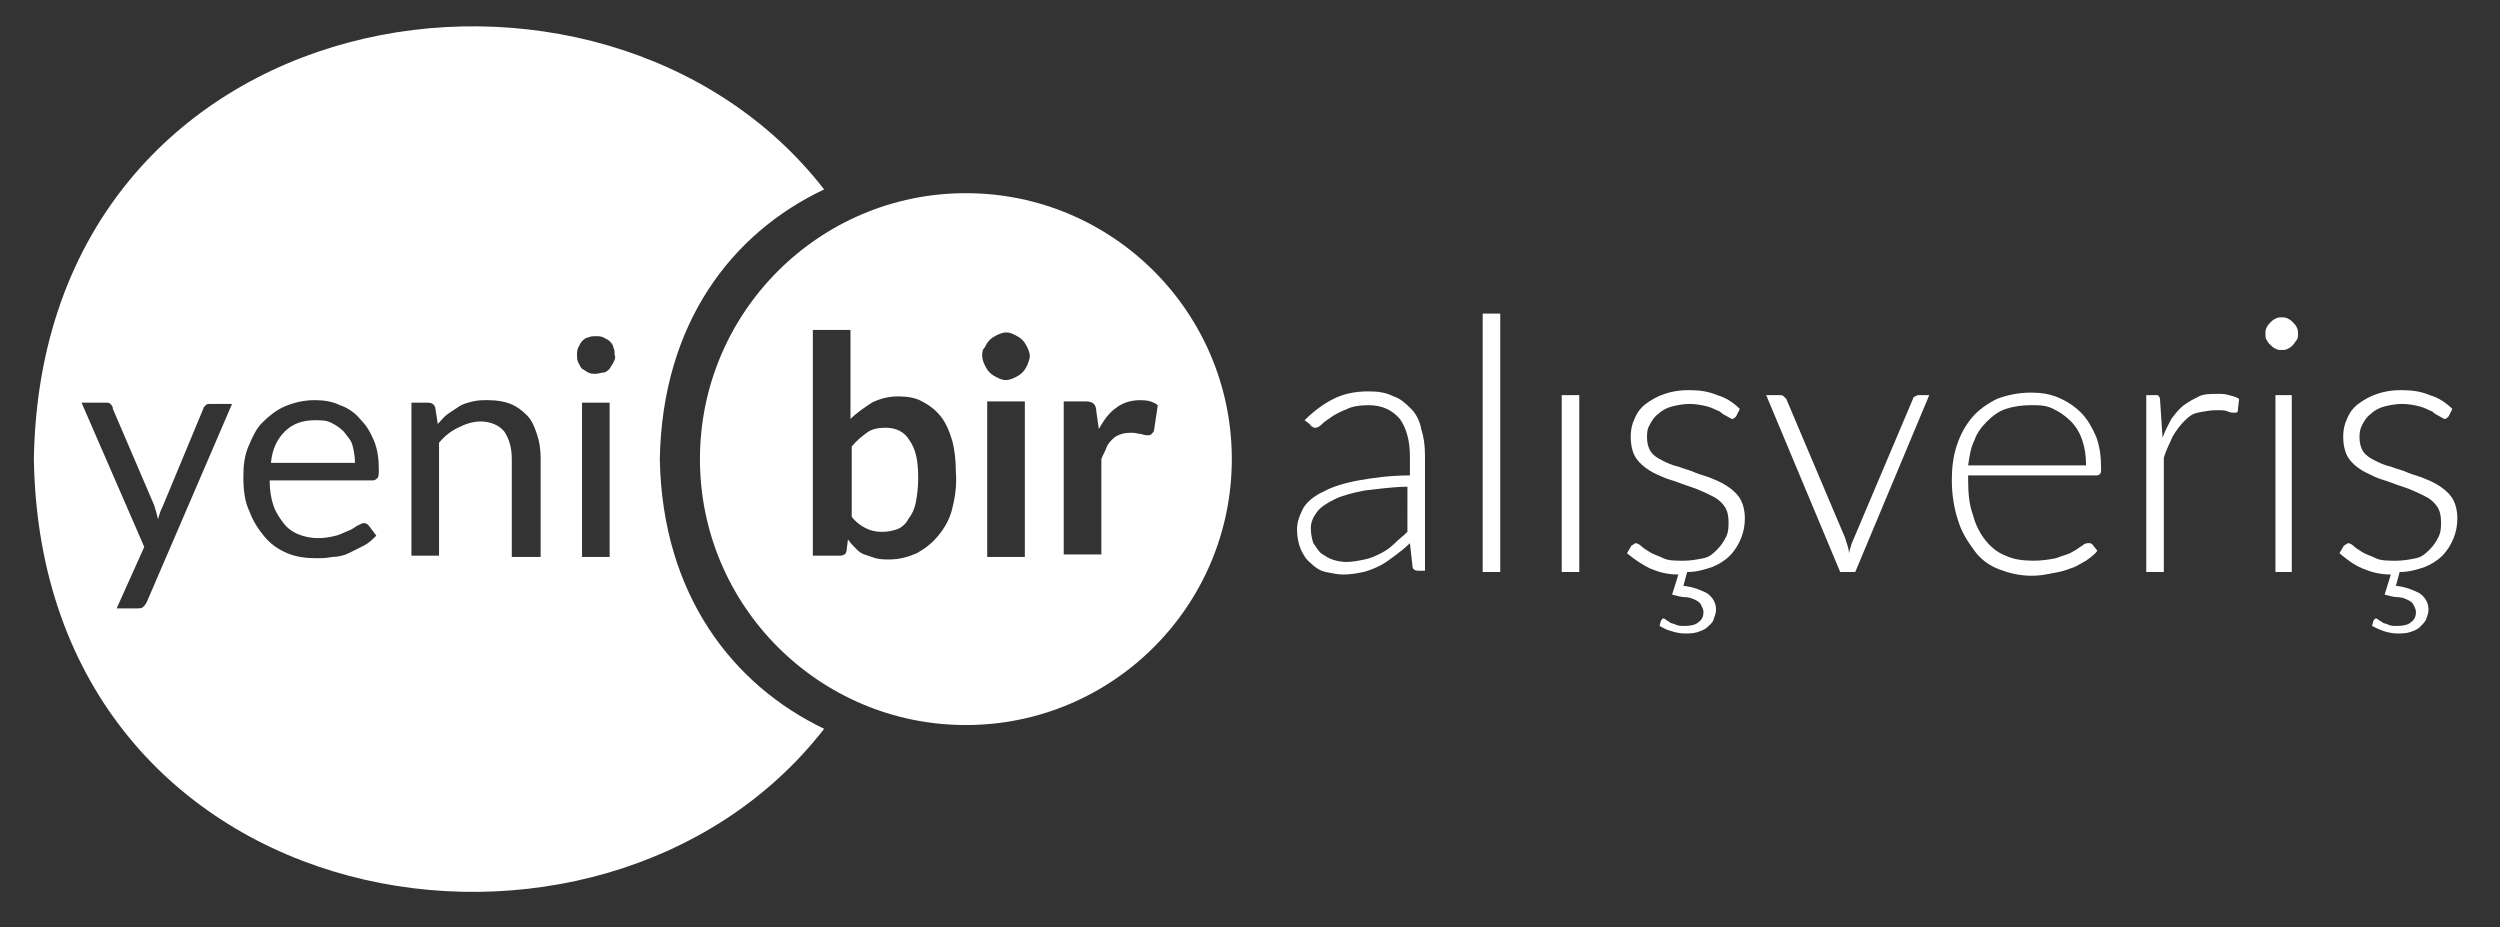
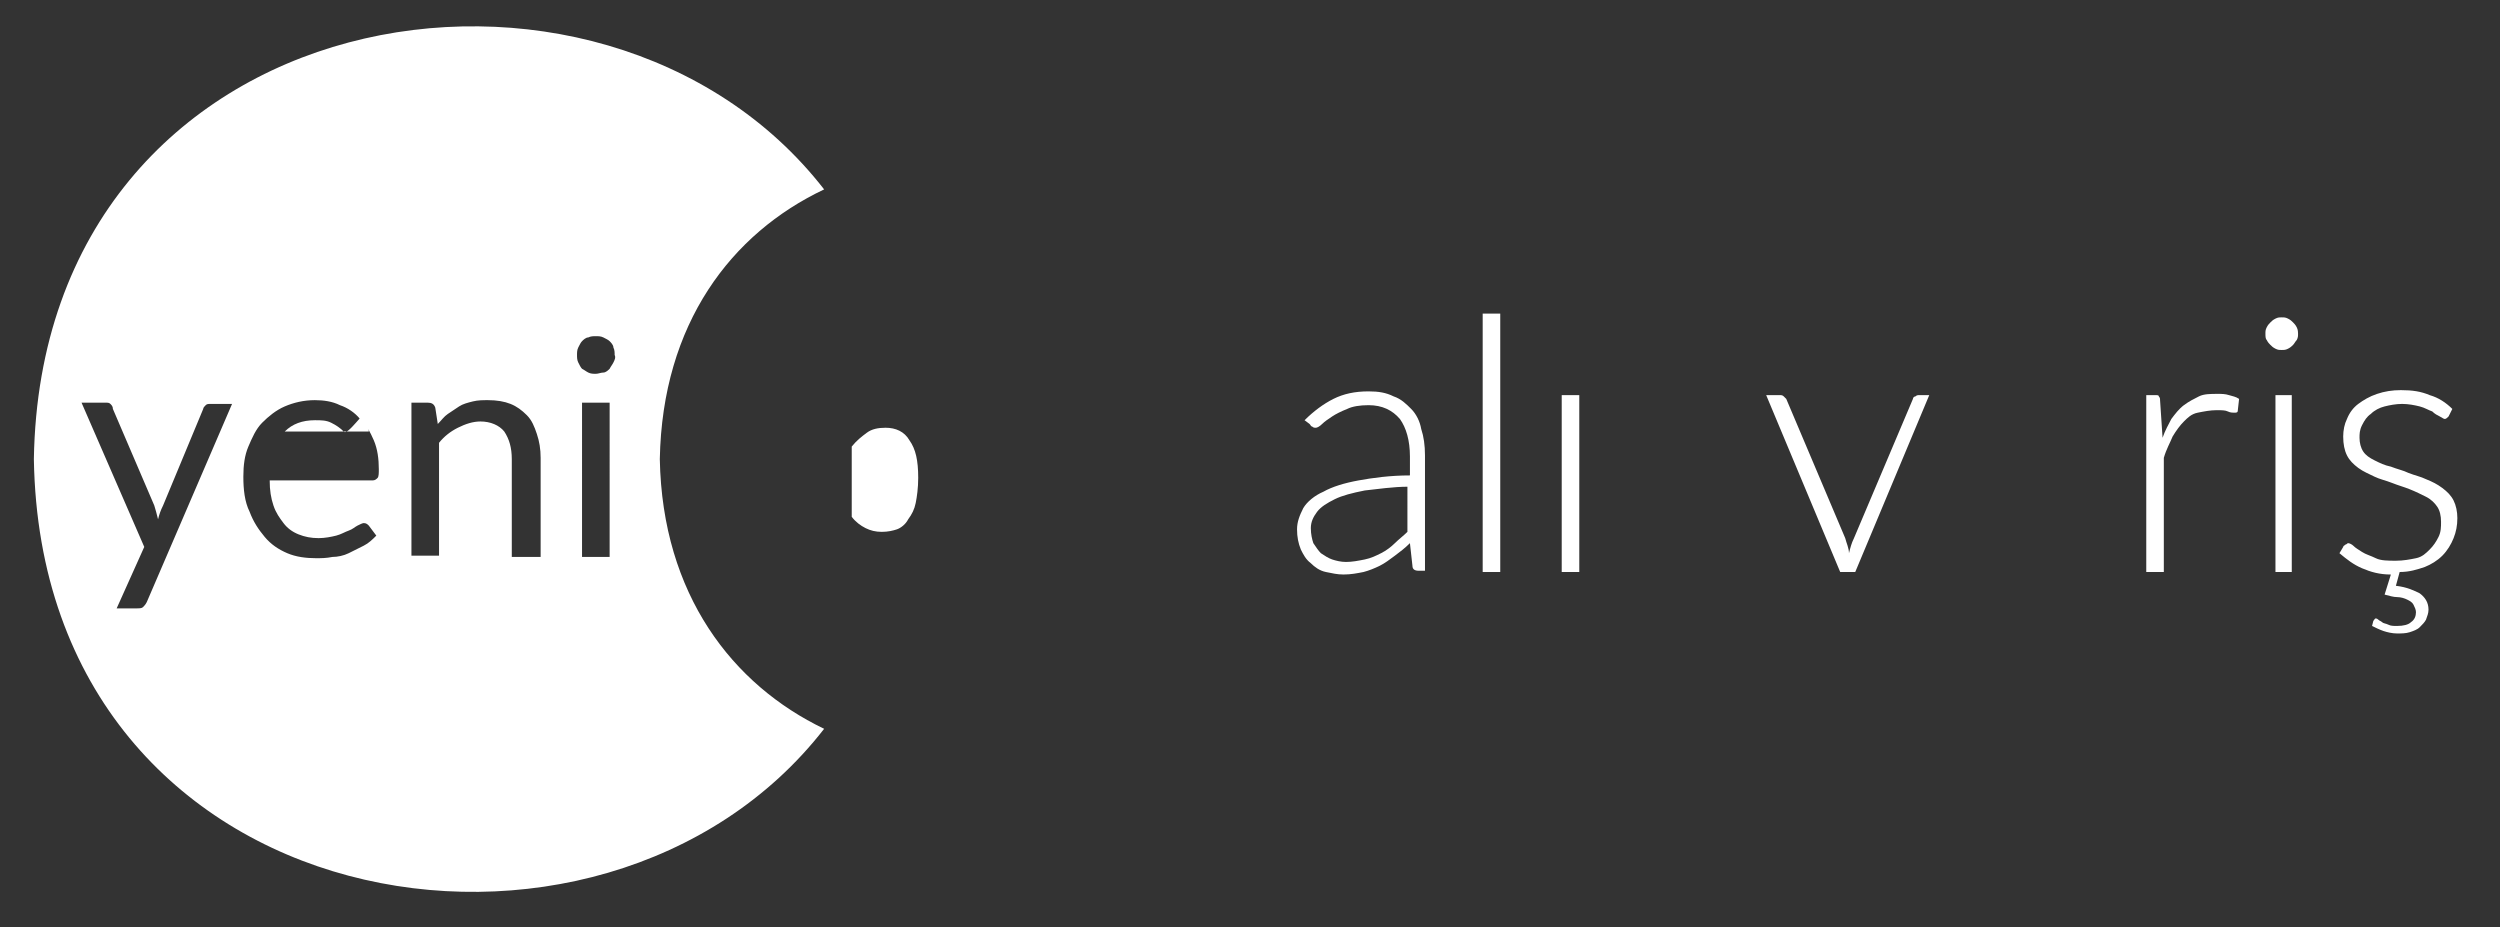
<svg xmlns="http://www.w3.org/2000/svg" version="1.1" id="katman_1" x="0px" y="0px" viewBox="0 0 199.3 73.9" style="enable-background:new 0 0 199.3 73.9;" xml:space="preserve">
  <rect x="0" y="0" width="199.3" height="73.9" fill="#333333" stroke="none" />
  <style type="text/css">
	.st0{fill:#FFFFFF;}
</style>
  <g>
    <path class="st0" d="M104,33.5c0.7-0.7,1.5-1.3,2.3-1.7c0.8-0.4,1.7-0.6,2.8-0.6c0.8,0,1.4,0.1,2,0.4c0.6,0.2,1,0.6,1.4,1   s0.7,1,0.8,1.6c0.2,0.6,0.3,1.3,0.3,2.1v9.2h-0.5c-0.3,0-0.5-0.1-0.5-0.4l-0.2-1.8c-0.4,0.4-0.8,0.7-1.2,1   c-0.4,0.3-0.8,0.6-1.2,0.8c-0.4,0.2-0.9,0.4-1.3,0.5c-0.5,0.1-1,0.2-1.6,0.2c-0.5,0-0.9-0.1-1.4-0.2c-0.5-0.1-0.9-0.4-1.2-0.7   c-0.4-0.3-0.6-0.7-0.8-1.1c-0.2-0.5-0.3-1-0.3-1.6c0-0.6,0.2-1.1,0.5-1.7c0.3-0.5,0.9-1,1.6-1.3c0.7-0.4,1.7-0.7,2.8-0.9   c1.1-0.2,2.5-0.4,4.1-0.4v-1.5c0-1.3-0.3-2.3-0.8-3c-0.6-0.7-1.4-1.1-2.5-1.1c-0.7,0-1.3,0.1-1.7,0.3c-0.5,0.2-0.9,0.4-1.2,0.6   c-0.3,0.2-0.6,0.4-0.8,0.6c-0.2,0.2-0.4,0.3-0.5,0.3c-0.1,0-0.2,0-0.3-0.1c-0.1,0-0.1-0.1-0.2-0.2L104,33.5z M112.3,38.8   c-1.3,0-2.5,0.2-3.5,0.3c-1,0.2-1.8,0.4-2.4,0.7s-1.1,0.6-1.4,1c-0.3,0.4-0.5,0.8-0.5,1.3c0,0.5,0.1,0.9,0.2,1.2   c0.2,0.3,0.4,0.6,0.6,0.8c0.3,0.2,0.6,0.4,0.9,0.5c0.3,0.1,0.7,0.2,1.1,0.2c0.5,0,1-0.1,1.5-0.2c0.5-0.1,0.9-0.3,1.3-0.5   c0.4-0.2,0.8-0.5,1.1-0.8c0.3-0.3,0.7-0.6,1-0.9V38.8z" />
    <path class="st0" d="M119.6,25v20.6h-1.4V25H119.6z" />
    <path class="st0" d="M125.9,31.5v14.1h-1.4V31.5H125.9z" />
-     <path class="st0" d="M138.4,33.2c-0.1,0.1-0.2,0.2-0.3,0.2c-0.1,0-0.2-0.1-0.4-0.2c-0.2-0.1-0.4-0.2-0.6-0.4   c-0.3-0.1-0.6-0.3-1-0.4c-0.4-0.1-0.9-0.2-1.4-0.2c-0.5,0-1,0.1-1.4,0.2c-0.4,0.1-0.8,0.3-1.1,0.6c-0.3,0.2-0.5,0.5-0.7,0.9   c-0.2,0.3-0.2,0.7-0.2,1c0,0.4,0.1,0.8,0.3,1.1c0.2,0.3,0.5,0.5,0.9,0.7c0.4,0.2,0.8,0.4,1.3,0.5c0.5,0.2,1,0.3,1.4,0.5   c0.5,0.2,1,0.3,1.4,0.5c0.5,0.2,0.9,0.4,1.3,0.7c0.4,0.3,0.7,0.6,0.9,1s0.3,0.9,0.3,1.4c0,0.6-0.1,1.1-0.3,1.6s-0.5,1-0.9,1.4   s-0.9,0.7-1.4,0.9c-0.6,0.2-1.2,0.4-2,0.4l-0.3,1.1c0.9,0.1,1.5,0.4,1.9,0.6c0.4,0.3,0.7,0.7,0.7,1.3c0,0.3-0.1,0.5-0.2,0.8   s-0.3,0.4-0.5,0.6c-0.2,0.2-0.5,0.3-0.8,0.4c-0.3,0.1-0.7,0.1-1,0.1c-0.4,0-0.8-0.1-1.1-0.2c-0.4-0.1-0.7-0.3-0.9-0.4l0.1-0.4   c0.1-0.1,0.1-0.2,0.2-0.2c0,0,0.1,0,0.2,0.1s0.2,0.1,0.3,0.2s0.3,0.1,0.5,0.2c0.2,0.1,0.4,0.1,0.7,0.1c0.5,0,0.9-0.1,1.1-0.3   c0.3-0.2,0.4-0.5,0.4-0.8c0-0.2-0.1-0.4-0.2-0.6c-0.1-0.2-0.3-0.3-0.5-0.4c-0.2-0.1-0.5-0.2-0.8-0.2s-0.6-0.1-1-0.2l0.5-1.6   c-0.9,0-1.6-0.2-2.3-0.5c-0.6-0.3-1.2-0.7-1.8-1.2l0.3-0.5c0-0.1,0.1-0.1,0.2-0.2c0.1,0,0.1-0.1,0.2-0.1c0.1,0,0.3,0.1,0.4,0.2   c0.2,0.2,0.4,0.3,0.7,0.5c0.3,0.2,0.7,0.3,1.1,0.5c0.4,0.2,1,0.2,1.6,0.2c0.6,0,1.1-0.1,1.6-0.2s0.8-0.4,1.1-0.7   c0.3-0.3,0.5-0.6,0.7-1c0.2-0.4,0.2-0.8,0.2-1.2c0-0.5-0.1-0.9-0.3-1.2s-0.5-0.6-0.9-0.8c-0.4-0.2-0.8-0.4-1.3-0.6   c-0.5-0.2-0.9-0.3-1.4-0.5c-0.5-0.2-1-0.3-1.4-0.5c-0.5-0.2-0.9-0.4-1.3-0.7c-0.4-0.3-0.7-0.6-0.9-1c-0.2-0.4-0.3-0.9-0.3-1.5   c0-0.5,0.1-1,0.3-1.4c0.2-0.5,0.5-0.9,0.9-1.2s0.9-0.6,1.5-0.8c0.6-0.2,1.2-0.3,1.9-0.3c0.9,0,1.6,0.1,2.3,0.4   c0.7,0.2,1.3,0.6,1.8,1.1L138.4,33.2z" />
    <path class="st0" d="M153.8,31.5l-5.9,14.1h-1.2l-5.9-14.1h1.1c0.1,0,0.2,0,0.3,0.1s0.1,0.1,0.2,0.2l4.7,11.1   c0.1,0.4,0.3,0.8,0.3,1.2c0.1-0.4,0.2-0.8,0.4-1.2l4.7-11.1c0-0.1,0.1-0.2,0.2-0.2c0.1-0.1,0.2-0.1,0.3-0.1H153.8z" />
-     <path class="st0" d="M156.9,38v0.3c0,1.1,0.1,2,0.4,2.8c0.2,0.8,0.6,1.5,1,2s1,1,1.6,1.2c0.6,0.3,1.4,0.4,2.2,0.4   c0.7,0,1.3-0.1,1.8-0.2c0.5-0.2,1-0.3,1.3-0.5c0.4-0.2,0.6-0.4,0.8-0.5c0.2-0.2,0.4-0.2,0.5-0.2c0.1,0,0.2,0,0.3,0.1l0.4,0.5   c-0.2,0.3-0.5,0.5-0.9,0.8c-0.4,0.2-0.8,0.5-1.2,0.6c-0.5,0.2-0.9,0.3-1.5,0.4c-0.5,0.1-1,0.2-1.6,0.2c-1,0-1.8-0.2-2.6-0.5   s-1.5-0.8-2-1.5s-1-1.4-1.3-2.4c-0.3-0.9-0.5-2-0.5-3.2c0-1,0.1-1.9,0.4-2.8s0.7-1.6,1.2-2.2c0.5-0.6,1.2-1.1,2-1.5   c0.8-0.3,1.7-0.5,2.7-0.5c0.8,0,1.5,0.1,2.2,0.4c0.7,0.3,1.3,0.7,1.8,1.2c0.5,0.5,0.9,1.2,1.2,1.9c0.3,0.8,0.4,1.6,0.4,2.6   c0,0.2,0,0.3-0.1,0.4c-0.1,0.1-0.2,0.1-0.3,0.1H156.9z M166.3,37.1c0-0.8-0.1-1.4-0.3-2c-0.2-0.6-0.5-1.1-0.9-1.5   c-0.4-0.4-0.8-0.7-1.4-1s-1.1-0.3-1.8-0.3c-0.7,0-1.4,0.1-2,0.3c-0.6,0.2-1.1,0.6-1.5,1c-0.4,0.4-0.8,0.9-1,1.5   c-0.3,0.6-0.4,1.3-0.5,2H166.3z" />
    <path class="st0" d="M172.4,34.9c0.2-0.6,0.5-1.1,0.7-1.5c0.3-0.4,0.6-0.8,1-1.1c0.4-0.3,0.8-0.5,1.2-0.7s0.9-0.2,1.5-0.2   c0.3,0,0.6,0,0.9,0.1s0.5,0.1,0.8,0.3l-0.1,0.9c0,0.2-0.1,0.2-0.3,0.2c-0.1,0-0.3,0-0.5-0.1c-0.2-0.1-0.5-0.1-0.9-0.1   c-0.5,0-1,0.1-1.5,0.2s-0.8,0.4-1.1,0.7c-0.3,0.3-0.6,0.7-0.9,1.2c-0.2,0.5-0.5,1-0.7,1.7v9.1h-1.4V31.5h0.7c0.2,0,0.3,0,0.3,0.1   c0.1,0.1,0.1,0.2,0.1,0.3L172.4,34.9z" />
    <path class="st0" d="M183.2,26.6c0,0.2,0,0.3-0.1,0.5c-0.1,0.1-0.2,0.3-0.3,0.4c-0.1,0.1-0.2,0.2-0.4,0.3c-0.2,0.1-0.3,0.1-0.5,0.1   s-0.3,0-0.5-0.1c-0.2-0.1-0.3-0.2-0.4-0.3c-0.1-0.1-0.2-0.2-0.3-0.4c-0.1-0.1-0.1-0.3-0.1-0.5s0-0.3,0.1-0.5   c0.1-0.2,0.2-0.3,0.3-0.4s0.2-0.2,0.4-0.3c0.2-0.1,0.3-0.1,0.5-0.1s0.3,0,0.5,0.1c0.2,0.1,0.3,0.2,0.4,0.3s0.2,0.2,0.3,0.4   C183.2,26.3,183.2,26.5,183.2,26.6z M182.7,31.5v14.1h-1.3V31.5H182.7z" />
    <path class="st0" d="M195.2,33.2c-0.1,0.1-0.2,0.2-0.3,0.2c-0.1,0-0.2-0.1-0.4-0.2c-0.2-0.1-0.4-0.2-0.6-0.4   c-0.3-0.1-0.6-0.3-1-0.4c-0.4-0.1-0.9-0.2-1.4-0.2c-0.5,0-1,0.1-1.4,0.2c-0.4,0.1-0.8,0.3-1.1,0.6c-0.3,0.2-0.5,0.5-0.7,0.9   s-0.2,0.7-0.2,1c0,0.4,0.1,0.8,0.3,1.1c0.2,0.3,0.5,0.5,0.9,0.7c0.4,0.2,0.8,0.4,1.3,0.5c0.5,0.2,1,0.3,1.4,0.5   c0.5,0.2,1,0.3,1.4,0.5c0.5,0.2,0.9,0.4,1.3,0.7c0.4,0.3,0.7,0.6,0.9,1s0.3,0.9,0.3,1.4c0,0.6-0.1,1.1-0.3,1.6s-0.5,1-0.9,1.4   s-0.9,0.7-1.4,0.9c-0.6,0.2-1.2,0.4-2,0.4l-0.3,1.1c0.9,0.1,1.5,0.4,1.9,0.6c0.4,0.3,0.7,0.7,0.7,1.3c0,0.3-0.1,0.5-0.2,0.8   c-0.1,0.2-0.3,0.4-0.5,0.6c-0.2,0.2-0.5,0.3-0.8,0.4c-0.3,0.1-0.7,0.1-1,0.1c-0.4,0-0.8-0.1-1.1-0.2s-0.7-0.3-0.9-0.4l0.1-0.4   c0.1-0.1,0.1-0.2,0.2-0.2c0,0,0.1,0,0.2,0.1s0.2,0.1,0.3,0.2c0.1,0.1,0.3,0.1,0.5,0.2c0.2,0.1,0.4,0.1,0.7,0.1   c0.5,0,0.9-0.1,1.1-0.3c0.3-0.2,0.4-0.5,0.4-0.8c0-0.2-0.1-0.4-0.2-0.6c-0.1-0.2-0.3-0.3-0.5-0.4c-0.2-0.1-0.5-0.2-0.8-0.2   s-0.6-0.1-1-0.2l0.5-1.6c-0.9,0-1.6-0.2-2.3-0.5s-1.2-0.7-1.8-1.2l0.3-0.5c0-0.1,0.1-0.1,0.2-0.2c0.1,0,0.1-0.1,0.2-0.1   c0.1,0,0.3,0.1,0.4,0.2c0.2,0.2,0.4,0.3,0.7,0.5c0.3,0.2,0.7,0.3,1.1,0.5c0.4,0.2,1,0.2,1.6,0.2c0.6,0,1.1-0.1,1.6-0.2   s0.8-0.4,1.1-0.7c0.3-0.3,0.5-0.6,0.7-1c0.2-0.4,0.2-0.8,0.2-1.2c0-0.5-0.1-0.9-0.3-1.2s-0.5-0.6-0.9-0.8c-0.4-0.2-0.8-0.4-1.3-0.6   c-0.5-0.2-0.9-0.3-1.4-0.5c-0.5-0.2-1-0.3-1.4-0.5s-0.9-0.4-1.3-0.7c-0.4-0.3-0.7-0.6-0.9-1c-0.2-0.4-0.3-0.9-0.3-1.5   c0-0.5,0.1-1,0.3-1.4c0.2-0.5,0.5-0.9,0.9-1.2c0.4-0.3,0.9-0.6,1.5-0.8s1.2-0.3,1.9-0.3c0.9,0,1.6,0.1,2.3,0.4   c0.7,0.2,1.3,0.6,1.8,1.1L195.2,33.2z" />
  </g>
  <g>
-     <path class="st0" d="M27.4,34.4c-0.3-0.3-0.6-0.5-1-0.7c-0.4-0.2-0.8-0.2-1.3-0.2c-1,0-1.8,0.3-2.4,0.9c-0.6,0.6-1,1.4-1.1,2.5h6.7   c0-0.5-0.1-1-0.2-1.4S27.7,34.8,27.4,34.4z" />
+     <path class="st0" d="M27.4,34.4c-0.3-0.3-0.6-0.5-1-0.7c-0.4-0.2-0.8-0.2-1.3-0.2c-1,0-1.8,0.3-2.4,0.9h6.7   c0-0.5-0.1-1-0.2-1.4S27.7,34.8,27.4,34.4z" />
    <path class="st0" d="M52.6,36.6c0.2-10.8,5.7-18,13.1-21.5C48-7.7,3.3-0.5,2.7,36.6c0.6,37.1,45.3,44.3,63,21.5   C58.4,54.6,52.8,47.4,52.6,36.6z M11.7,48c-0.1,0.2-0.2,0.3-0.3,0.4c-0.1,0.1-0.3,0.1-0.5,0.1H9.3l2.2-4.9L6.5,32.1h1.9   c0.2,0,0.3,0,0.4,0.1C8.9,32.3,9,32.4,9,32.6l3.3,7.7c0.1,0.3,0.2,0.7,0.3,1.1c0.1-0.4,0.2-0.7,0.4-1.1l3.2-7.7   c0-0.1,0.1-0.2,0.2-0.3s0.2-0.1,0.4-0.1h1.7L11.7,48z M30.1,38.1c-0.1,0.1-0.2,0.2-0.4,0.2h-8.2c0,0.8,0.1,1.4,0.3,2   c0.2,0.6,0.5,1,0.8,1.4c0.3,0.4,0.7,0.7,1.2,0.9c0.5,0.2,1,0.3,1.6,0.3c0.5,0,1-0.1,1.4-0.2s0.7-0.3,1-0.4s0.5-0.3,0.7-0.4   c0.2-0.1,0.4-0.2,0.5-0.2c0.2,0,0.3,0.1,0.4,0.2l0.6,0.8c-0.3,0.3-0.6,0.6-1,0.8c-0.4,0.2-0.8,0.4-1.2,0.6   c-0.4,0.2-0.9,0.3-1.3,0.3c-0.5,0.1-0.9,0.1-1.3,0.1c-0.8,0-1.6-0.1-2.3-0.4c-0.7-0.3-1.3-0.7-1.8-1.3c-0.5-0.6-0.9-1.2-1.2-2   C19.5,40,19.4,39,19.4,38c0-0.9,0.1-1.7,0.4-2.4s0.6-1.4,1.1-1.9c0.5-0.5,1.1-1,1.8-1.3c0.7-0.3,1.5-0.5,2.4-0.5   c0.7,0,1.4,0.1,2,0.4c0.6,0.2,1.2,0.6,1.6,1.1c0.5,0.5,0.8,1,1.1,1.7c0.3,0.7,0.4,1.5,0.4,2.3C30.2,37.7,30.2,38,30.1,38.1z    M43,44.4h-2.2v-7.8c0-0.9-0.2-1.6-0.6-2.2c-0.4-0.5-1.1-0.8-1.9-0.8c-0.6,0-1.2,0.2-1.8,0.5c-0.6,0.3-1.1,0.7-1.5,1.2v9h-2.2V32.1   h1.3c0.3,0,0.5,0.1,0.6,0.4l0.2,1.3c0.3-0.3,0.5-0.6,0.8-0.8s0.6-0.4,0.9-0.6c0.3-0.2,0.7-0.3,1.1-0.4c0.4-0.1,0.8-0.1,1.2-0.1   c0.7,0,1.3,0.1,1.8,0.3c0.5,0.2,0.9,0.5,1.3,0.9s0.6,0.9,0.8,1.5c0.2,0.6,0.3,1.2,0.3,1.9V44.4z M48.6,44.4h-2.2V32.1h2.2V44.4z    M48.9,28.9c-0.1,0.2-0.2,0.3-0.3,0.5c-0.1,0.1-0.3,0.3-0.5,0.3s-0.4,0.1-0.6,0.1s-0.4,0-0.6-0.1s-0.3-0.2-0.5-0.3   c-0.1-0.1-0.2-0.3-0.3-0.5C46,28.7,46,28.5,46,28.3c0-0.2,0-0.4,0.1-0.6c0.1-0.2,0.2-0.4,0.3-0.5c0.1-0.1,0.3-0.3,0.5-0.3   c0.2-0.1,0.4-0.1,0.6-0.1s0.4,0,0.6,0.1c0.2,0.1,0.4,0.2,0.5,0.3c0.1,0.1,0.3,0.3,0.3,0.5c0.1,0.2,0.1,0.4,0.1,0.6   C49.1,28.5,49,28.7,48.9,28.9z" />
  </g>
  <g>
    <path class="st0" d="M70.6,34.1c-0.6,0-1.1,0.1-1.5,0.4s-0.8,0.6-1.2,1.1v5.6c0.3,0.4,0.7,0.7,1.1,0.9c0.4,0.2,0.8,0.3,1.3,0.3   c0.5,0,0.9-0.1,1.2-0.2s0.7-0.4,0.9-0.8c0.3-0.4,0.5-0.8,0.6-1.3c0.1-0.5,0.2-1.2,0.2-2c0-1.4-0.2-2.3-0.7-3   C72.1,34.4,71.4,34.1,70.6,34.1z" />
-     <path class="st0" d="M77,15.4c-11.7,0-21.2,9.5-21.2,21.2S65.3,57.8,77,57.8c11.7,0,21.2-9.5,21.2-21.2S88.7,15.4,77,15.4z    M75.9,40.6c-0.2,0.8-0.6,1.5-1.1,2.1s-1,1-1.7,1.4c-0.7,0.3-1.4,0.5-2.2,0.5c-0.4,0-0.7,0-1.1-0.1c-0.3-0.1-0.6-0.2-0.9-0.3   c-0.3-0.1-0.5-0.3-0.7-0.5c-0.2-0.2-0.4-0.4-0.6-0.7l-0.1,0.8c0,0.2-0.1,0.4-0.2,0.4c-0.1,0.1-0.3,0.1-0.5,0.1h-2v-18h3v7.1   c0.5-0.5,1.1-0.9,1.7-1.3c0.6-0.3,1.3-0.5,2.1-0.5c0.7,0,1.4,0.1,1.9,0.4c0.6,0.3,1.1,0.7,1.5,1.2c0.4,0.5,0.7,1.2,0.9,1.9   c0.2,0.7,0.3,1.6,0.3,2.5C76.3,38.8,76.1,39.8,75.9,40.6z M81.7,44.4h-3V32h3V44.4z M81.9,29.1c-0.1,0.2-0.2,0.4-0.4,0.6   c-0.2,0.2-0.4,0.3-0.6,0.4c-0.2,0.1-0.5,0.2-0.7,0.2c-0.3,0-0.5-0.1-0.7-0.2s-0.4-0.2-0.6-0.4c-0.2-0.2-0.3-0.4-0.4-0.6   c-0.1-0.2-0.2-0.5-0.2-0.7c0-0.3,0-0.5,0.2-0.7c0.1-0.2,0.2-0.4,0.4-0.6c0.2-0.2,0.4-0.3,0.6-0.4c0.2-0.1,0.5-0.2,0.7-0.2   c0.3,0,0.5,0.1,0.7,0.2c0.2,0.1,0.4,0.2,0.6,0.4c0.2,0.2,0.3,0.4,0.4,0.6c0.1,0.2,0.2,0.5,0.2,0.7C82.1,28.6,82,28.8,81.9,29.1z    M92,34.3c0,0.1-0.1,0.2-0.2,0.3c-0.1,0.1-0.2,0.1-0.3,0.1c-0.1,0-0.3,0-0.5-0.1c-0.2,0-0.5-0.1-0.7-0.1c-0.3,0-0.6,0-0.9,0.1   s-0.5,0.2-0.7,0.4c-0.2,0.2-0.4,0.4-0.5,0.7s-0.3,0.6-0.4,0.9v7.6h-3V32h1.8c0.3,0,0.5,0.1,0.6,0.2c0.1,0.1,0.2,0.3,0.2,0.6   l0.2,1.4c0.4-0.7,0.8-1.3,1.4-1.7c0.5-0.4,1.2-0.6,1.9-0.6c0.6,0,1,0.1,1.4,0.4L92,34.3z" />
  </g>
</svg>